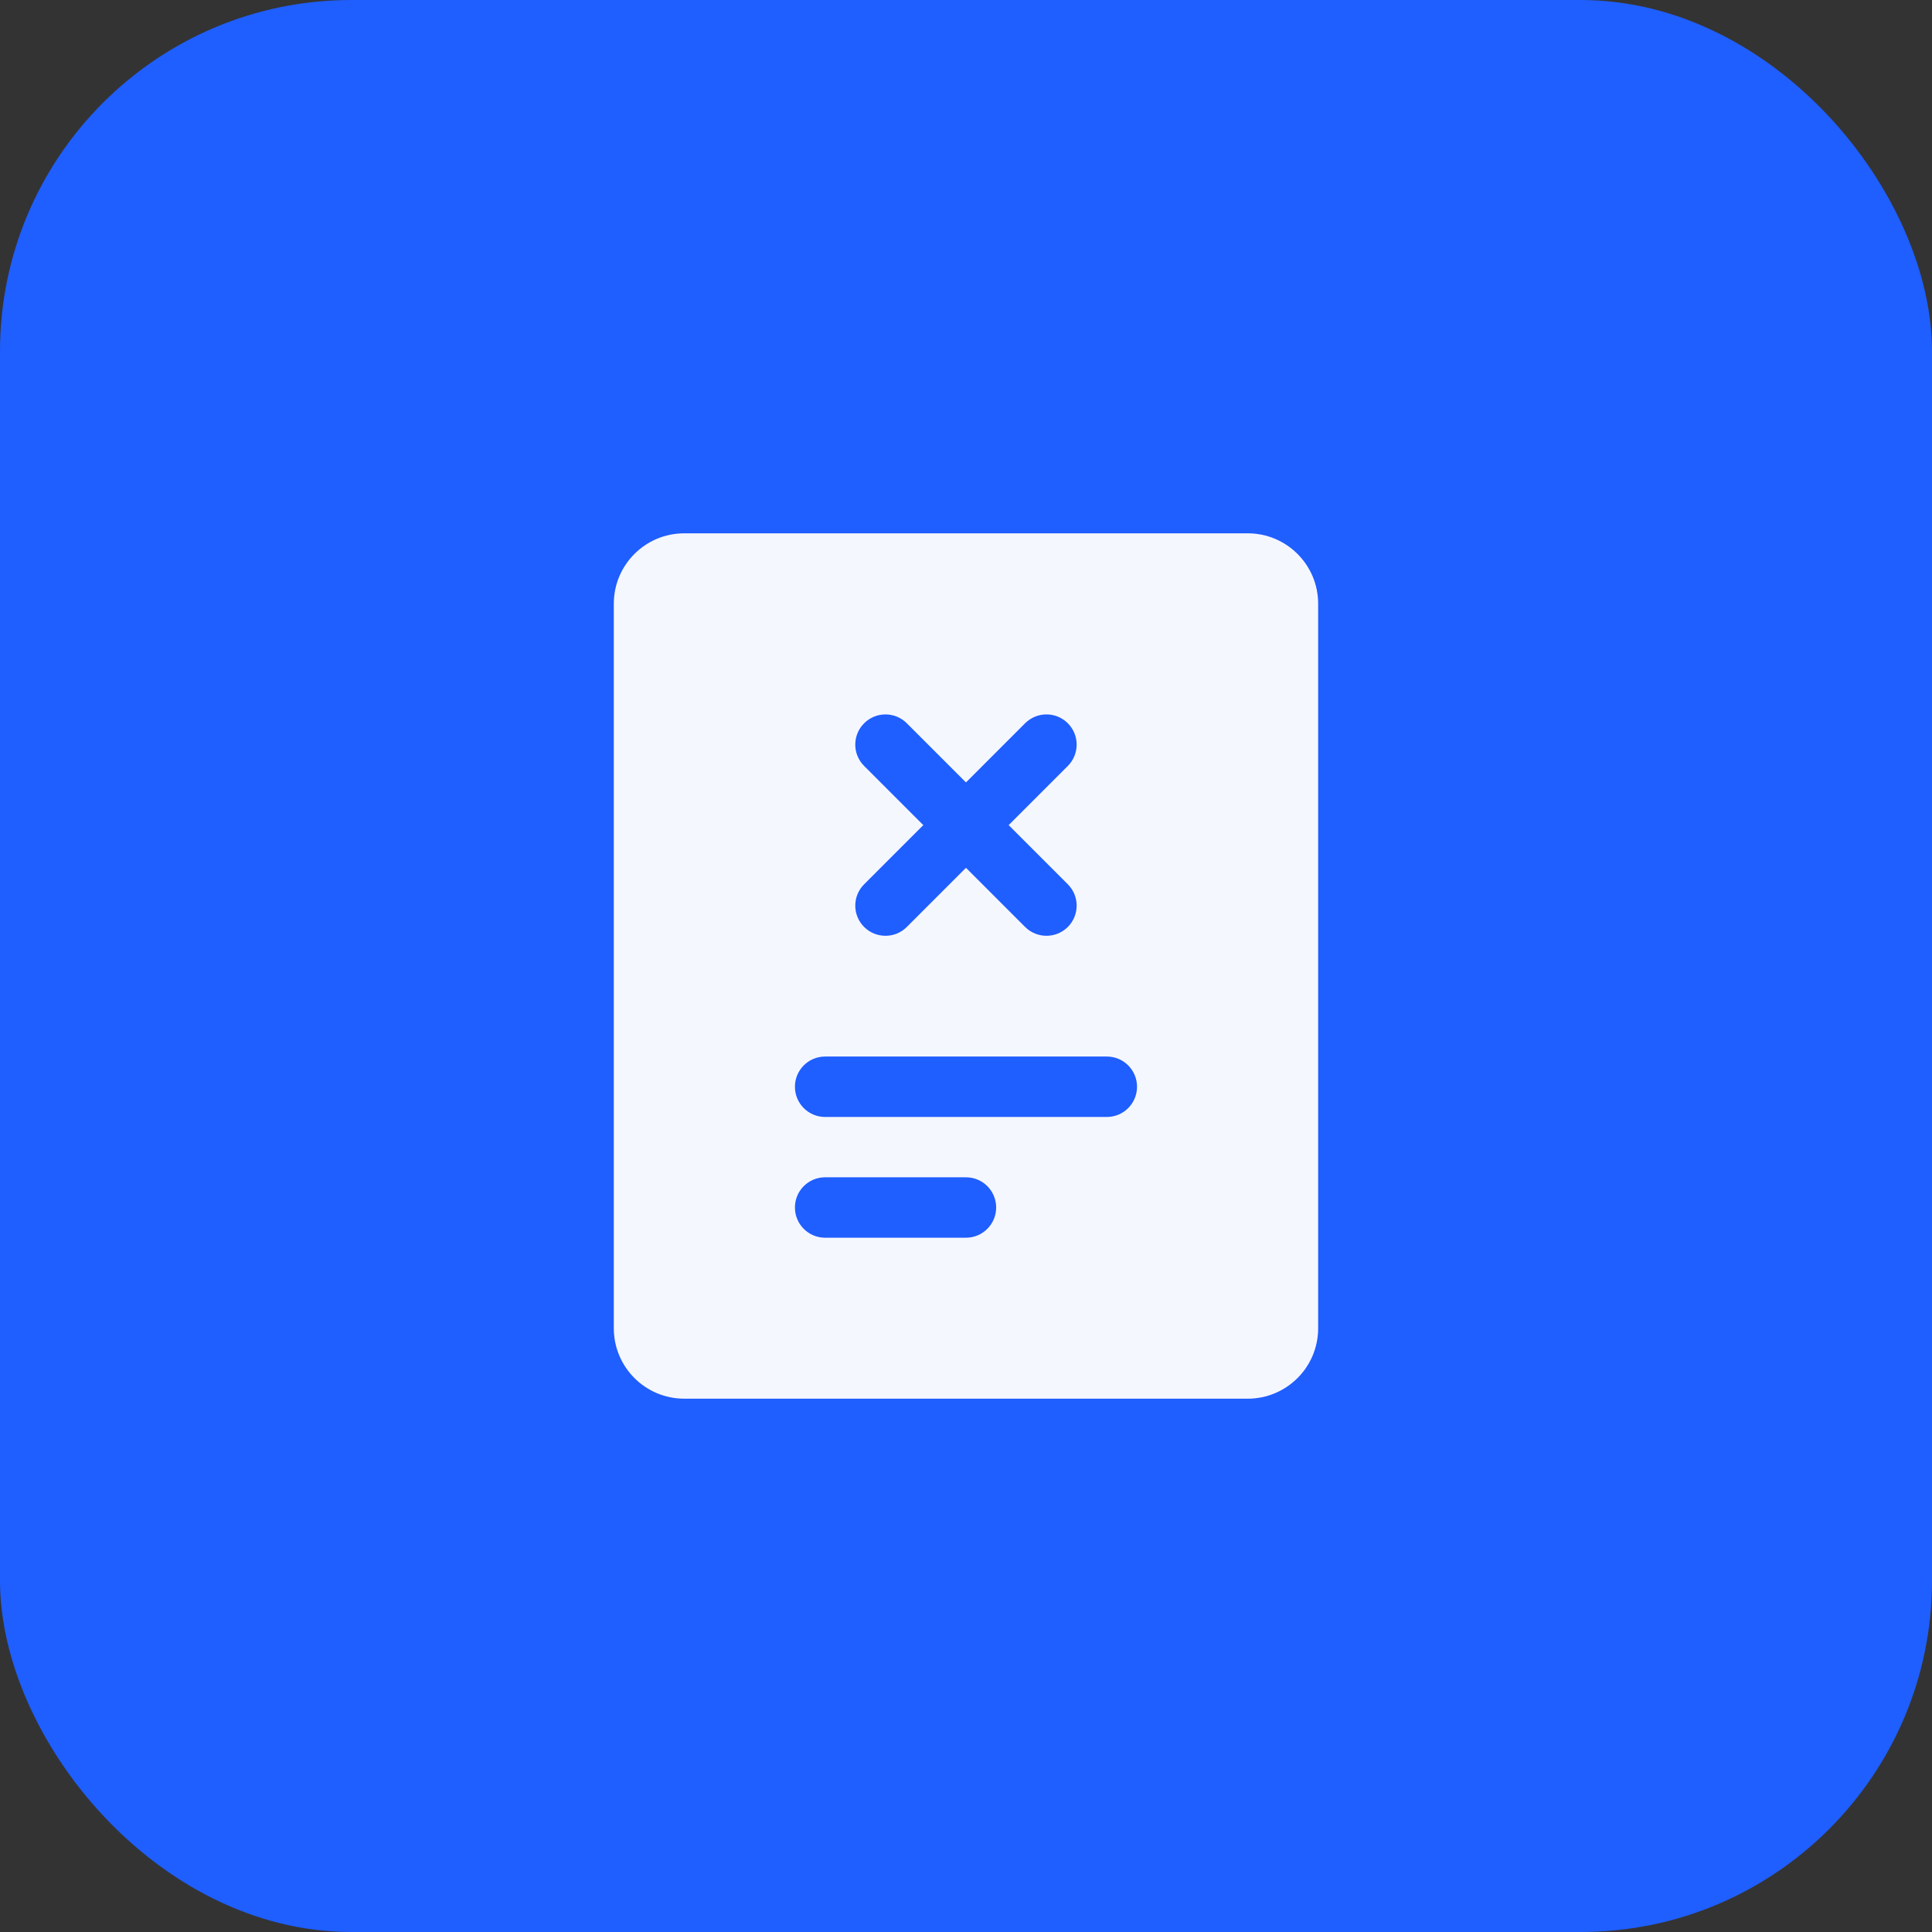
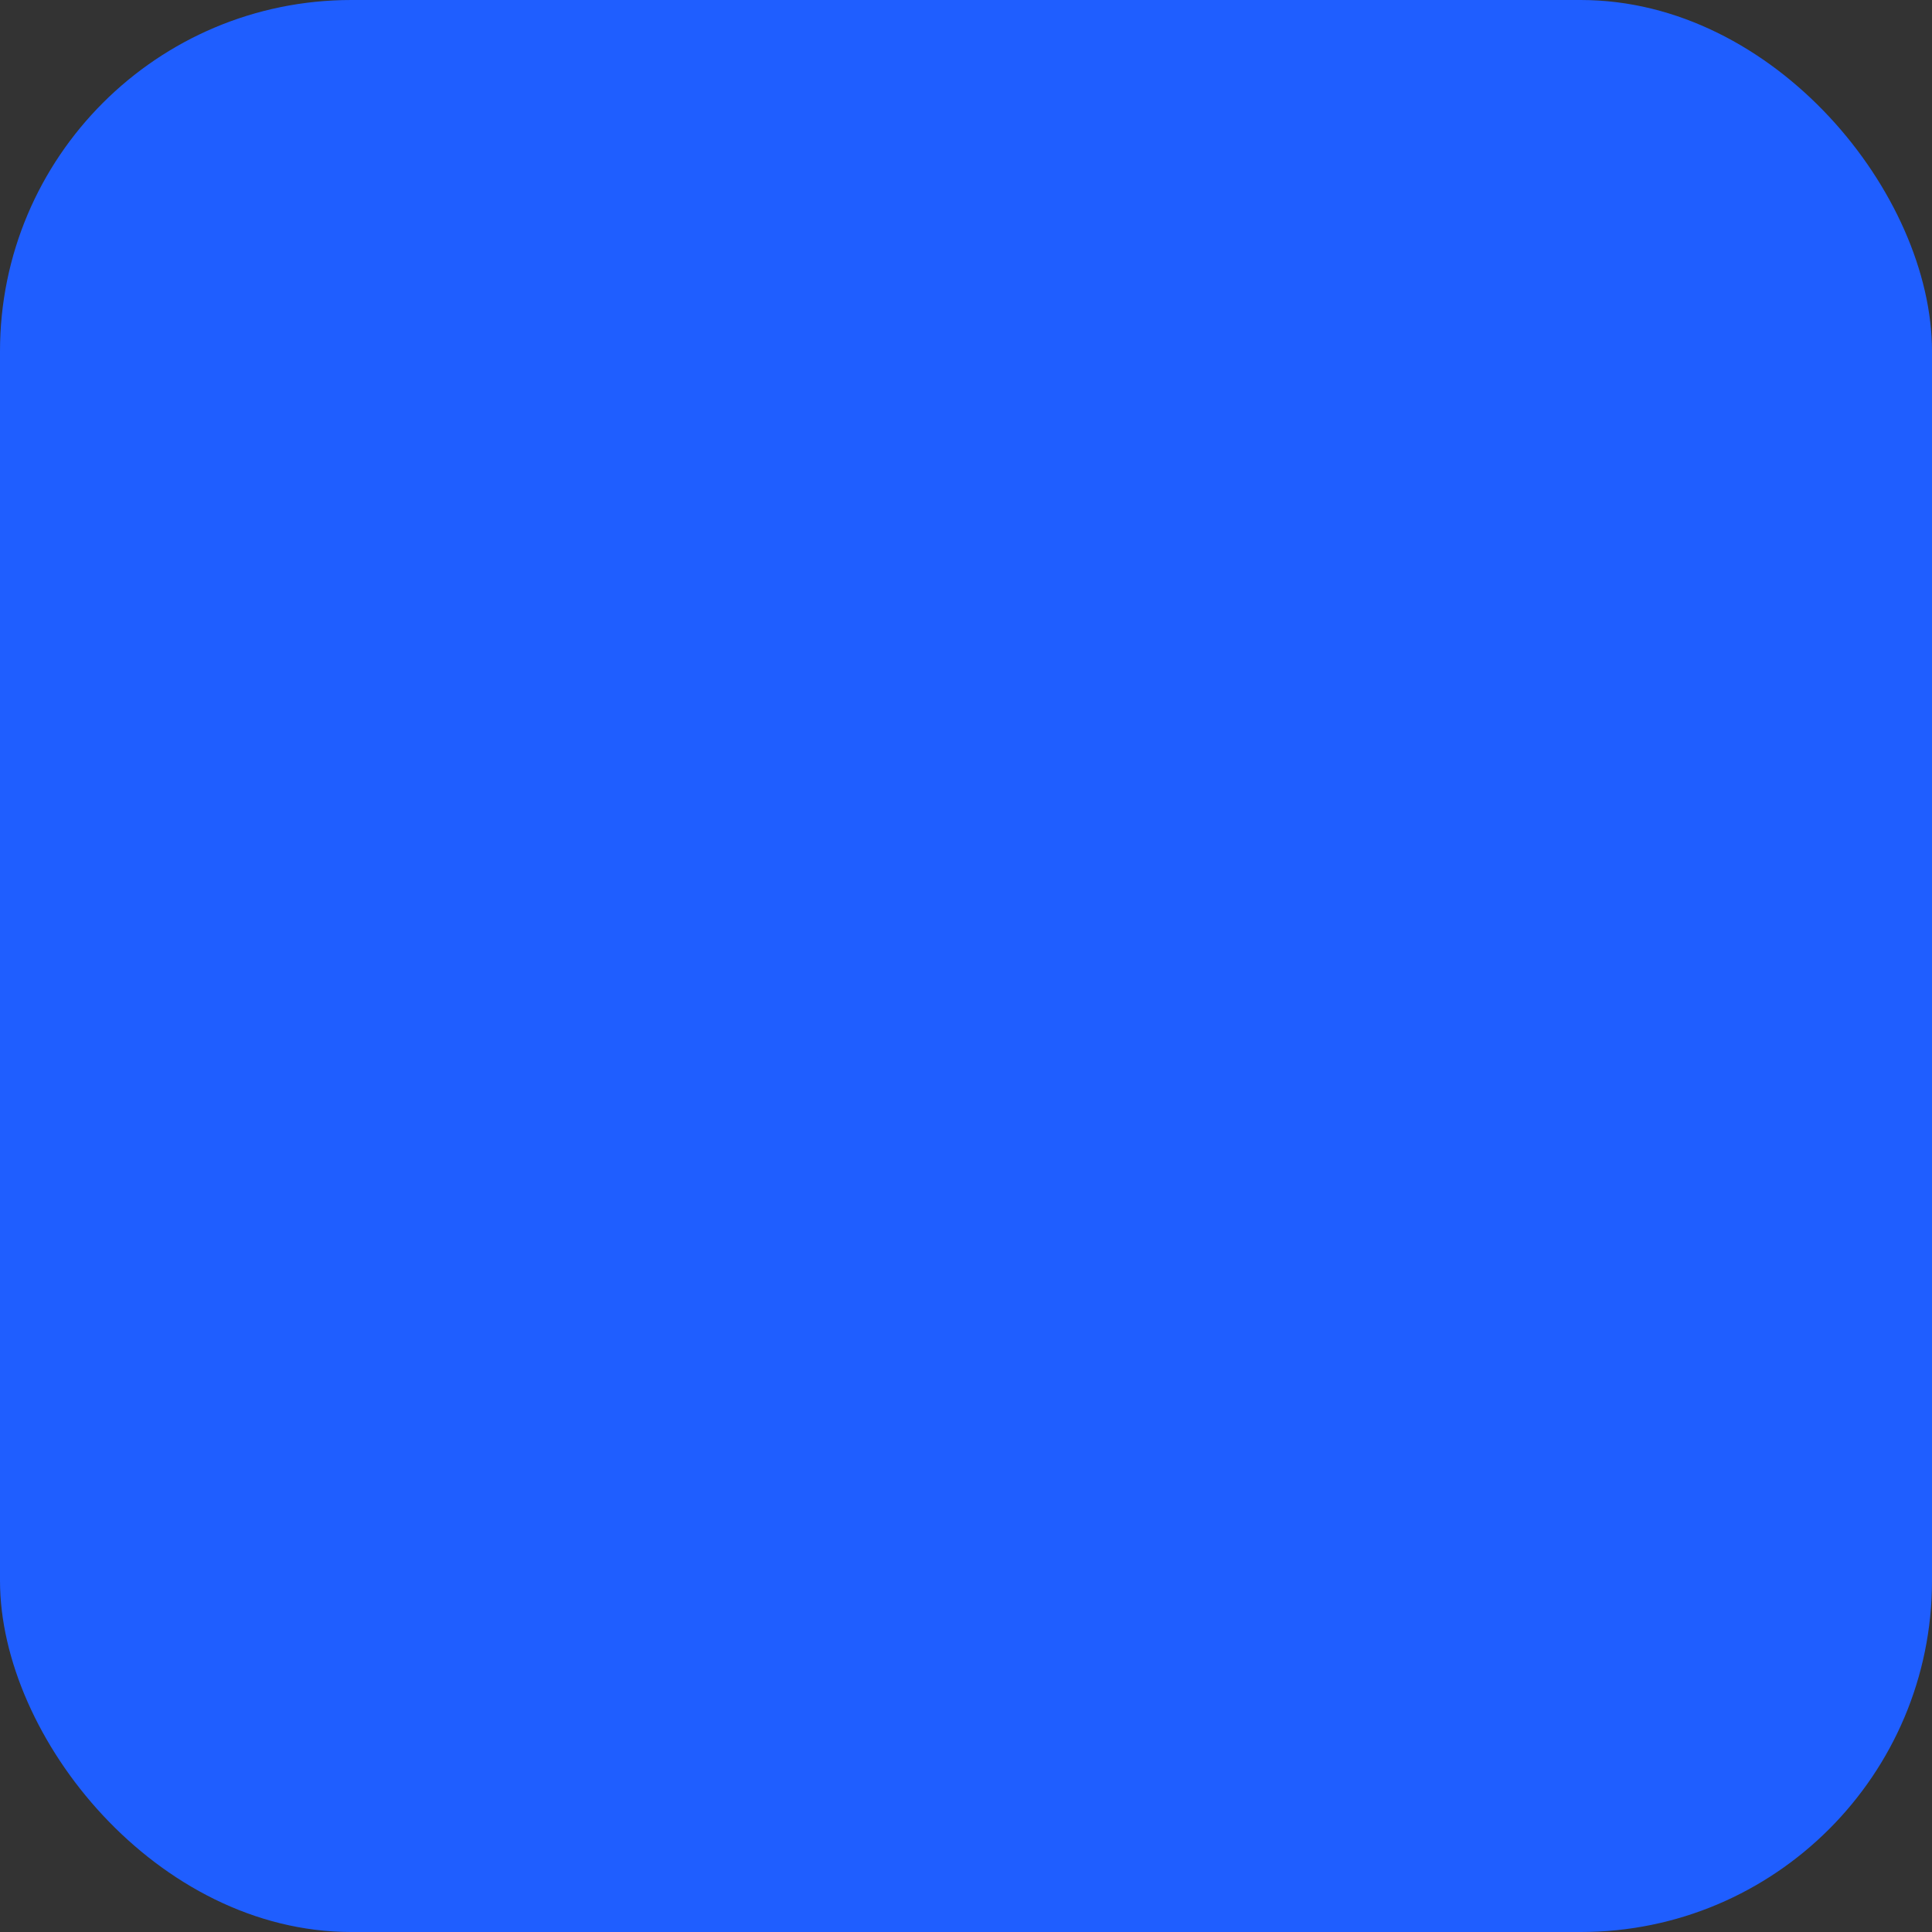
<svg xmlns="http://www.w3.org/2000/svg" width="44" height="44" viewBox="0 0 44 44" fill="none">
  <rect x="0" y="0" width="44" height="44" fill="#333333" stroke="none" />
  <rect width="44" height="44" rx="8" fill="#1F5EFF" />
-   <path d="M28.416 12.833H15.583C15.076 12.833 14.666 13.243 14.666 13.75V30.25C14.666 30.756 15.076 31.166 15.583 31.166H28.416C28.922 31.166 29.333 30.756 29.333 30.25V13.75C29.333 13.243 28.922 12.833 28.416 12.833Z" fill="#F5F7FF" />
-   <path fill-rule="evenodd" clip-rule="evenodd" d="M13.979 13.75C13.979 12.864 14.697 12.146 15.583 12.146H28.416C29.302 12.146 30.02 12.864 30.02 13.75V30.25C30.02 31.136 29.302 31.854 28.416 31.854H15.583C14.697 31.854 13.979 31.136 13.979 30.25V13.75ZM15.583 13.521C15.456 13.521 15.354 13.623 15.354 13.75V30.25C15.354 30.376 15.456 30.479 15.583 30.479H28.416C28.543 30.479 28.645 30.376 28.645 30.25V13.75C28.645 13.623 28.543 13.521 28.416 13.521H15.583Z" fill="#F5F7FF" />
  <path fill-rule="evenodd" clip-rule="evenodd" d="M18.104 24.75C18.104 24.37 18.411 24.062 18.791 24.062H25.208C25.587 24.062 25.895 24.37 25.895 24.75C25.895 25.13 25.587 25.438 25.208 25.438H18.791C18.411 25.438 18.104 25.13 18.104 24.75Z" fill="#1F5EFF" />
-   <path fill-rule="evenodd" clip-rule="evenodd" d="M18.104 27.5C18.104 27.12 18.411 26.812 18.791 26.812H21.999C22.379 26.812 22.687 27.12 22.687 27.5C22.687 27.88 22.379 28.188 21.999 28.188H18.791C18.411 28.188 18.104 27.88 18.104 27.5Z" fill="#1F5EFF" />
-   <path fill-rule="evenodd" clip-rule="evenodd" d="M24.319 16.472C24.587 16.74 24.587 17.176 24.319 17.444L20.652 21.111C20.384 21.379 19.948 21.379 19.68 21.111C19.411 20.842 19.411 20.407 19.68 20.139L23.346 16.472C23.615 16.203 24.05 16.203 24.319 16.472Z" fill="#1F5EFF" />
-   <path fill-rule="evenodd" clip-rule="evenodd" d="M19.68 16.472C19.948 16.203 20.384 16.203 20.652 16.472L24.319 20.139C24.587 20.407 24.587 20.842 24.319 21.111C24.05 21.379 23.615 21.379 23.346 21.111L19.68 17.444C19.411 17.176 19.411 16.74 19.68 16.472Z" fill="#1F5EFF" />
</svg>